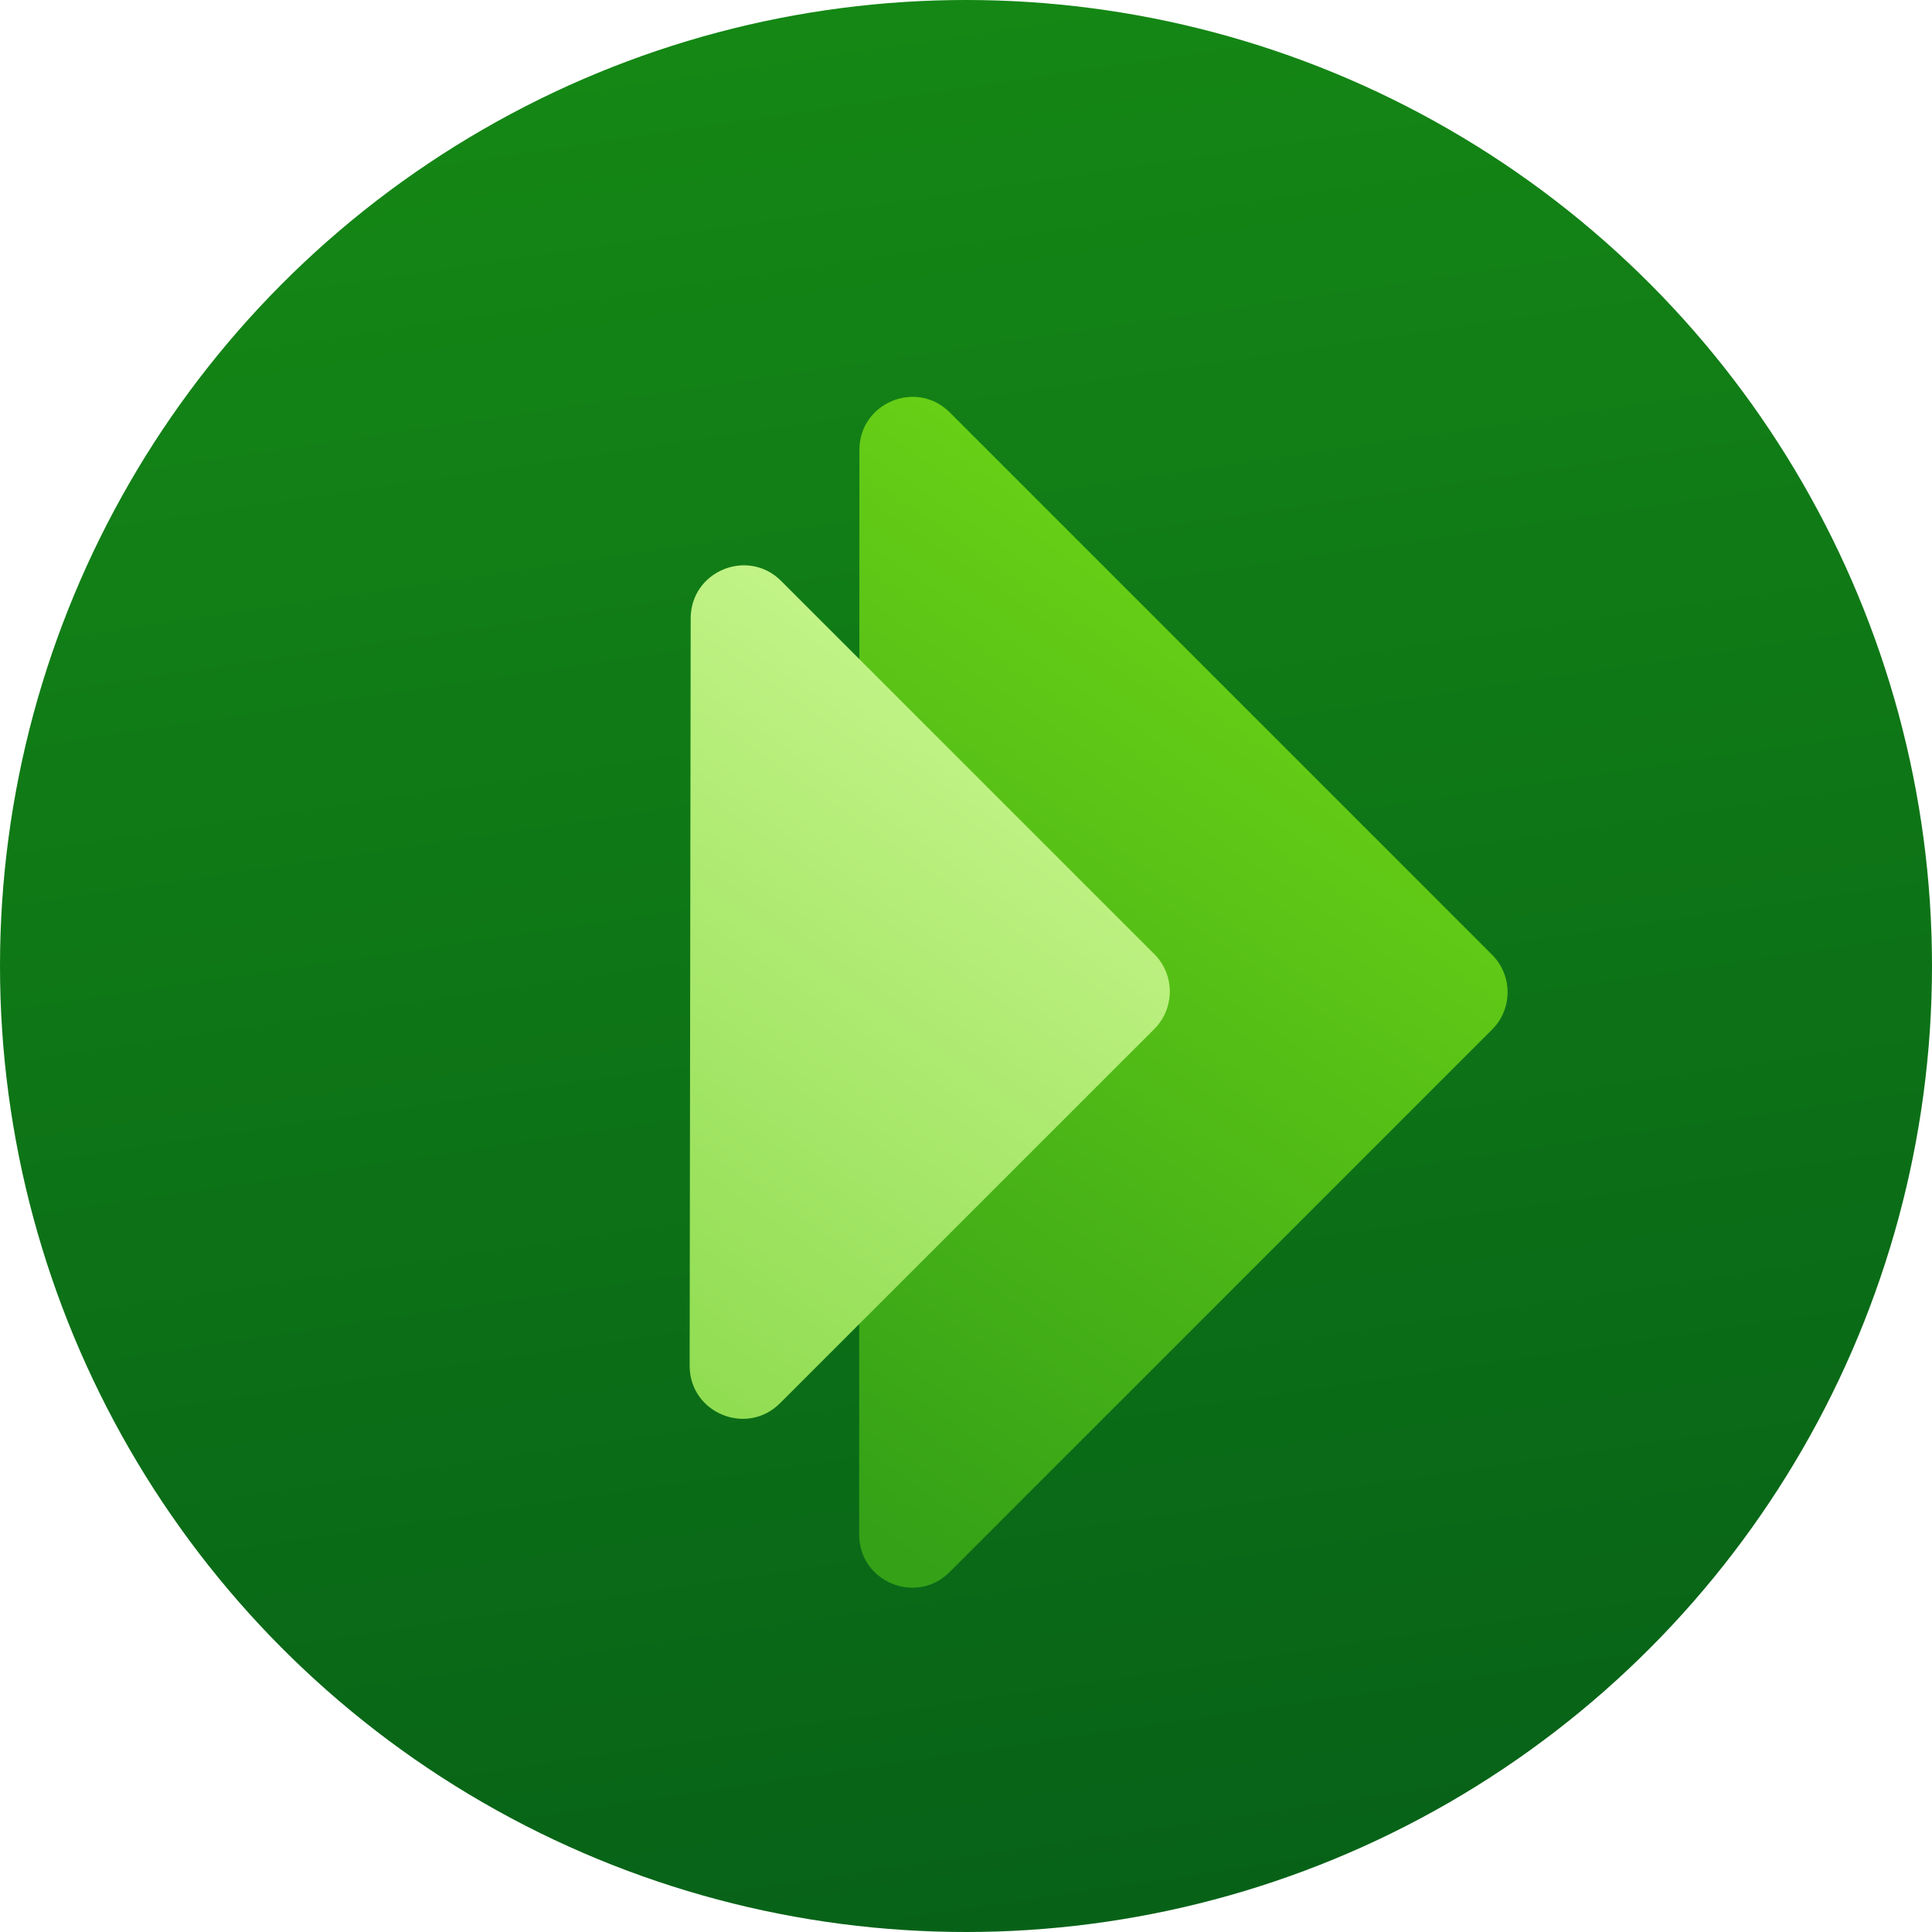
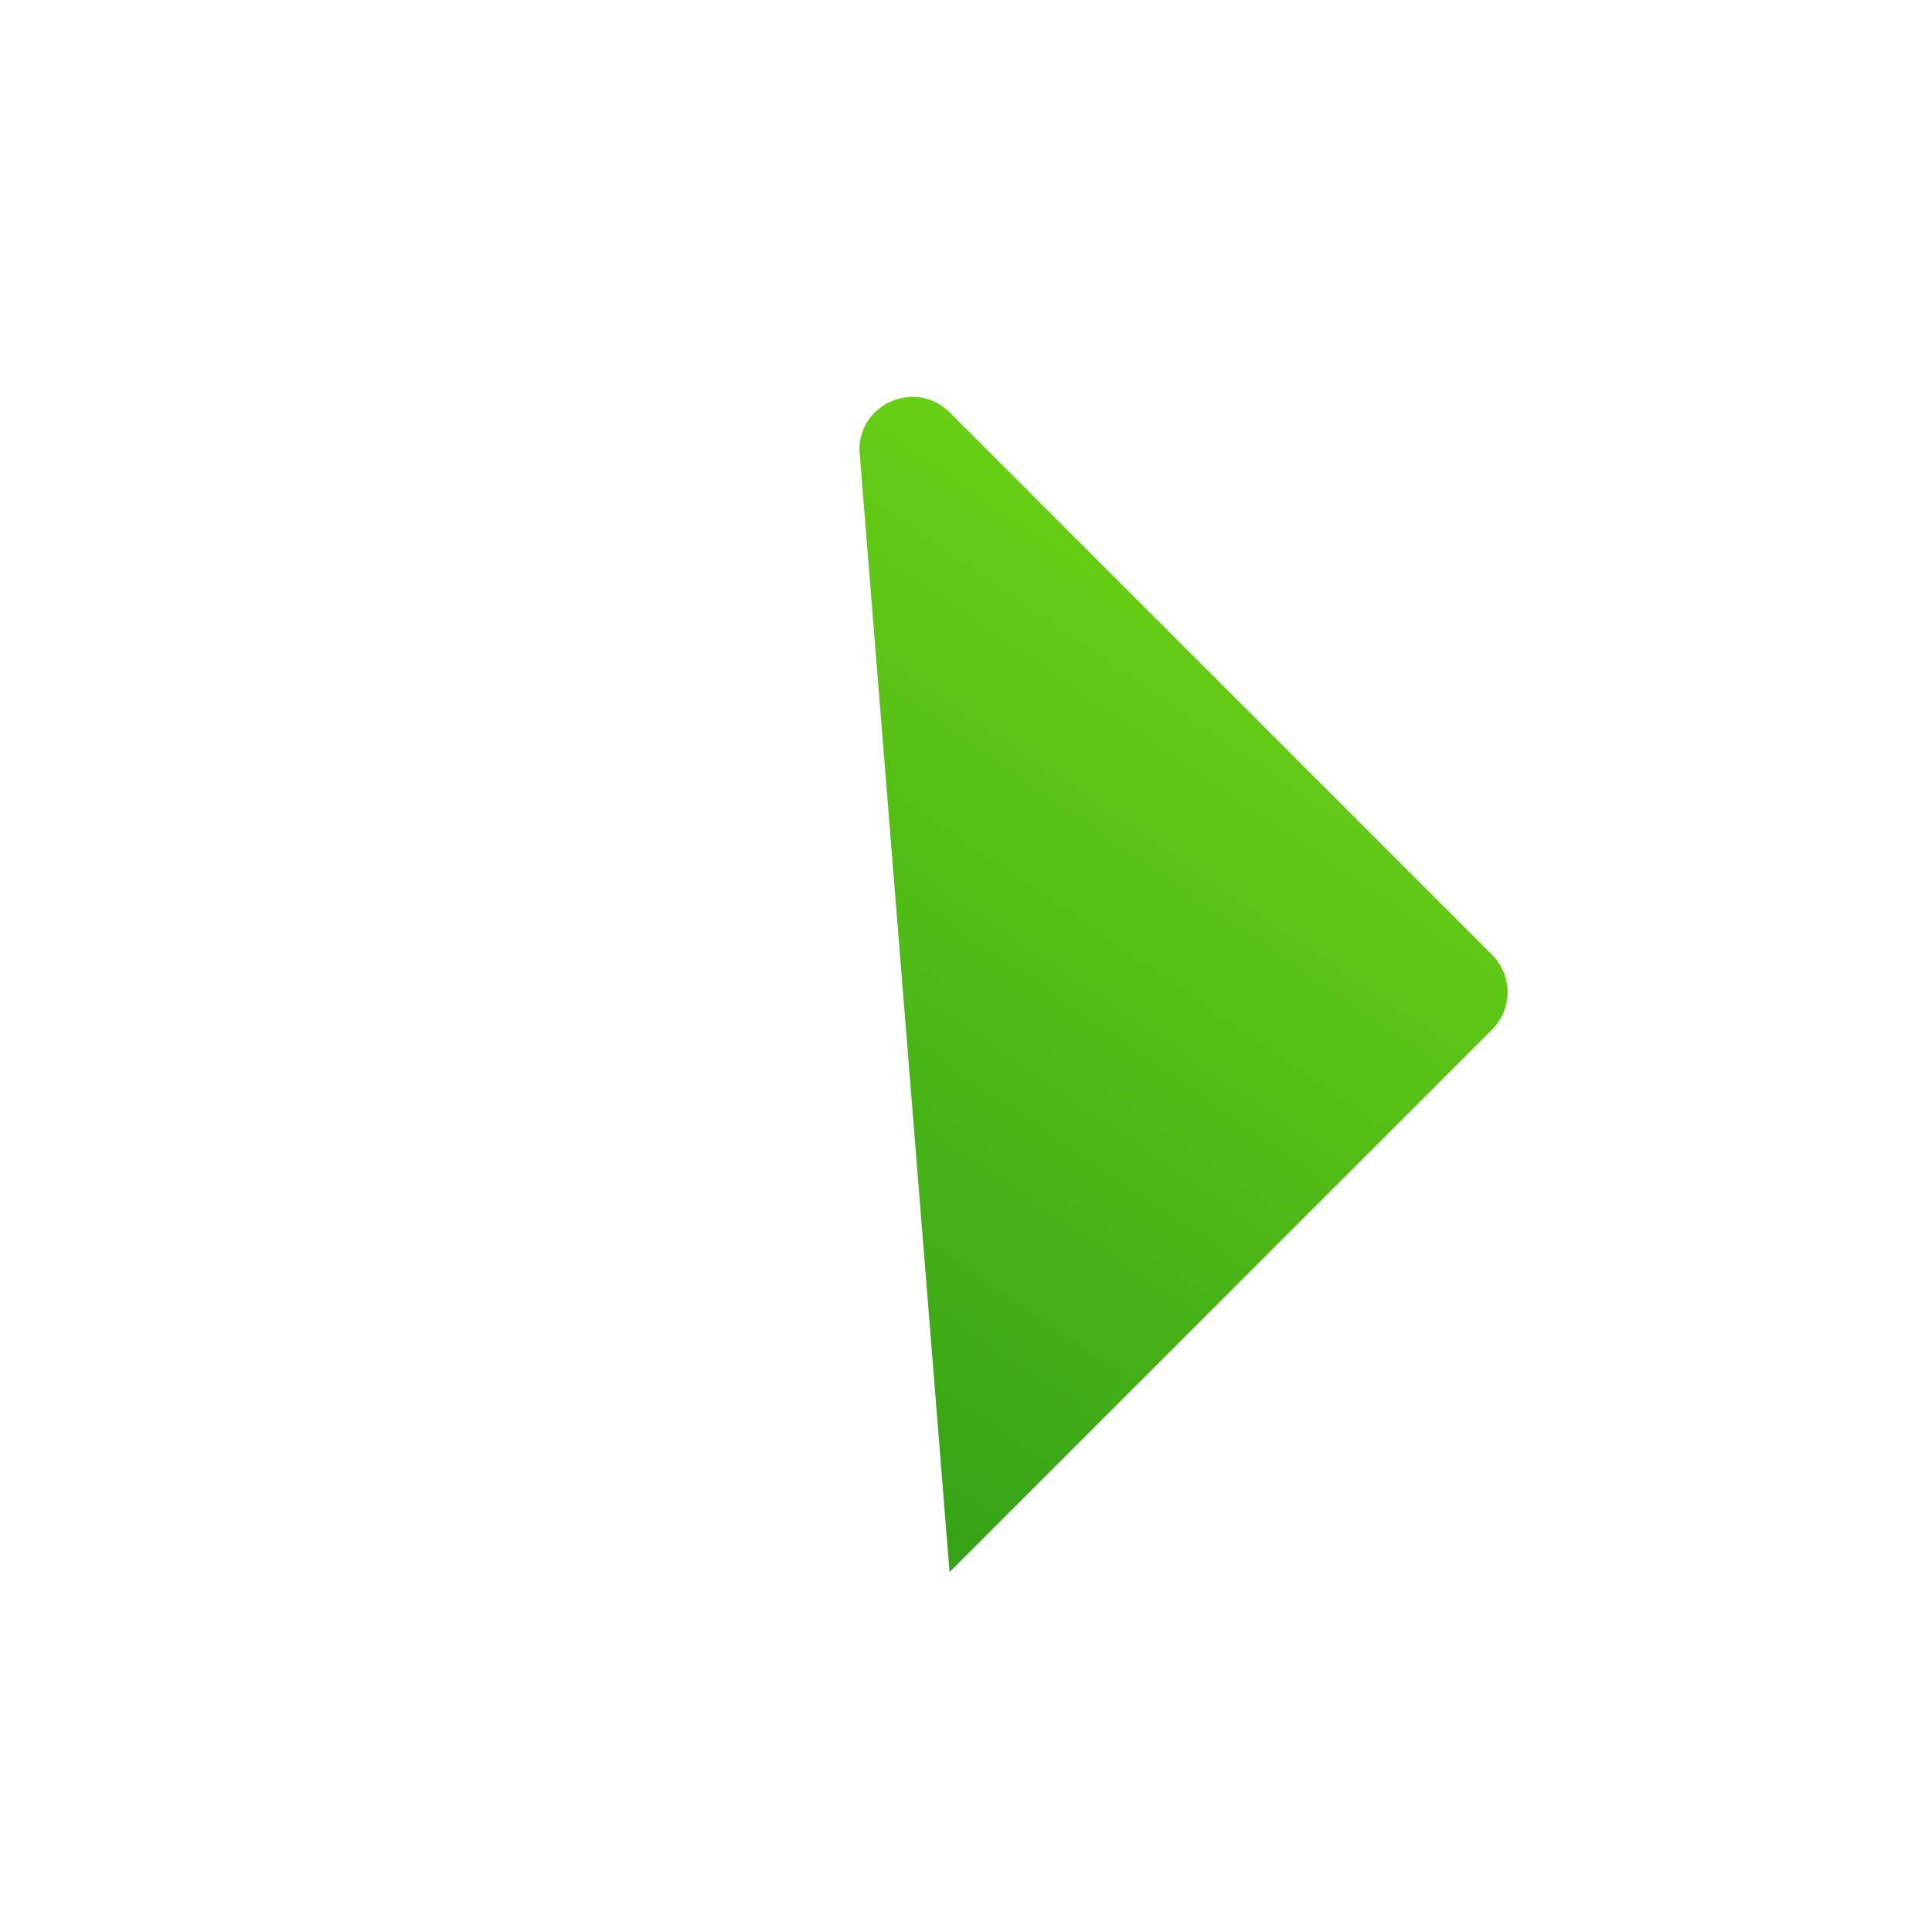
<svg xmlns="http://www.w3.org/2000/svg" width="24" height="24" viewBox="0 0 24 24" fill="none">
-   <circle cx="12" cy="12" r="12" fill="url(#paint0_linear_2145_8741)" />
-   <path d="M10.676 5.589C10.676 5.003 11.385 4.709 11.799 5.124L18.535 11.86C18.792 12.117 18.792 12.534 18.535 12.79L11.796 19.529C11.382 19.944 10.673 19.65 10.673 19.064L10.676 5.589Z" fill="url(#paint1_linear_2145_8741)" />
-   <path d="M8.58 7.681C8.581 7.095 9.289 6.802 9.704 7.217L14.339 11.852C14.596 12.109 14.596 12.525 14.339 12.783L9.69 17.431C9.275 17.846 8.566 17.552 8.567 16.965L8.58 7.681Z" fill="url(#paint2_linear_2145_8741)" />
+   <path d="M10.676 5.589C10.676 5.003 11.385 4.709 11.799 5.124L18.535 11.86C18.792 12.117 18.792 12.534 18.535 12.79L11.796 19.529L10.676 5.589Z" fill="url(#paint1_linear_2145_8741)" />
  <defs>
    <linearGradient id="paint0_linear_2145_8741" x1="-2.25" y1="0.944" x2="1.692" y2="27.501" gradientUnits="userSpaceOnUse">
      <stop stop-color="#158915" />
      <stop offset="1" stop-color="#065F18" />
    </linearGradient>
    <linearGradient id="paint1_linear_2145_8741" x1="9.483" y1="2.914" x2="2.391" y2="13.296" gradientUnits="userSpaceOnUse">
      <stop stop-color="#6AD116" />
      <stop offset="1" stop-color="#34A117" />
    </linearGradient>
    <linearGradient id="paint2_linear_2145_8741" x1="9.438" y1="6.723" x2="4.082" y2="14.397" gradientUnits="userSpaceOnUse">
      <stop stop-color="#C3F488" />
      <stop offset="1" stop-color="#8FDC50" />
    </linearGradient>
  </defs>
</svg>